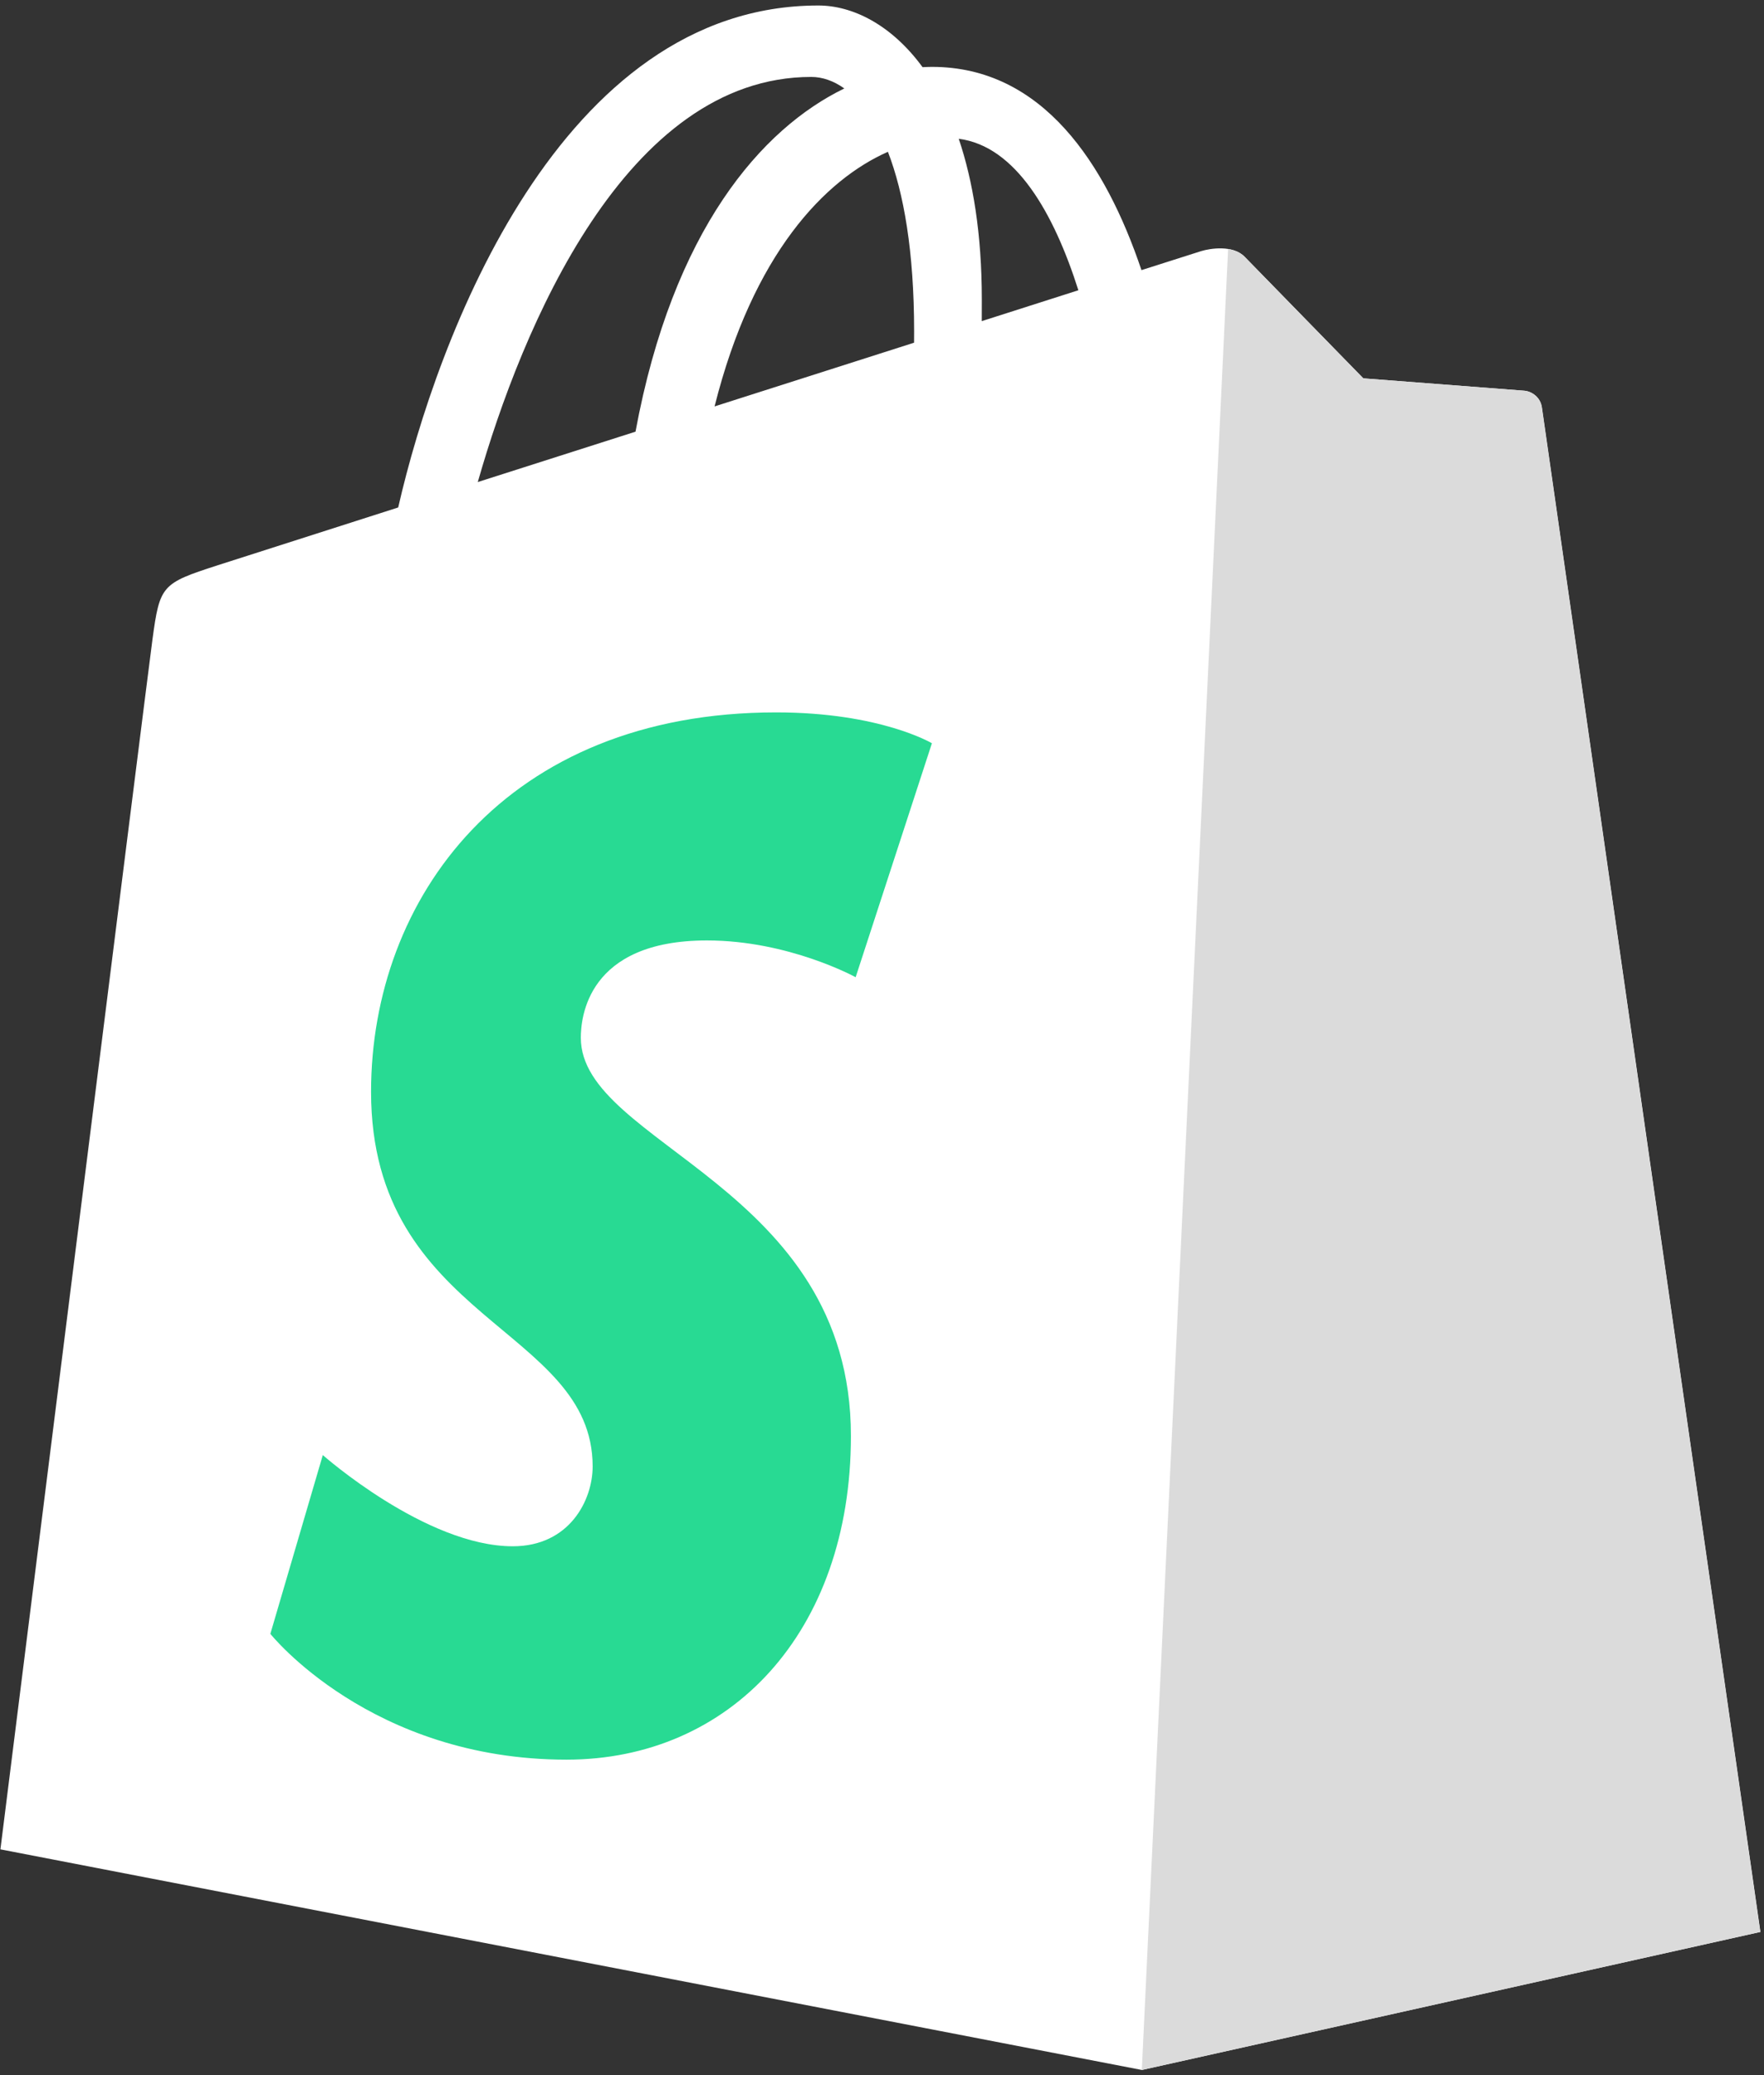
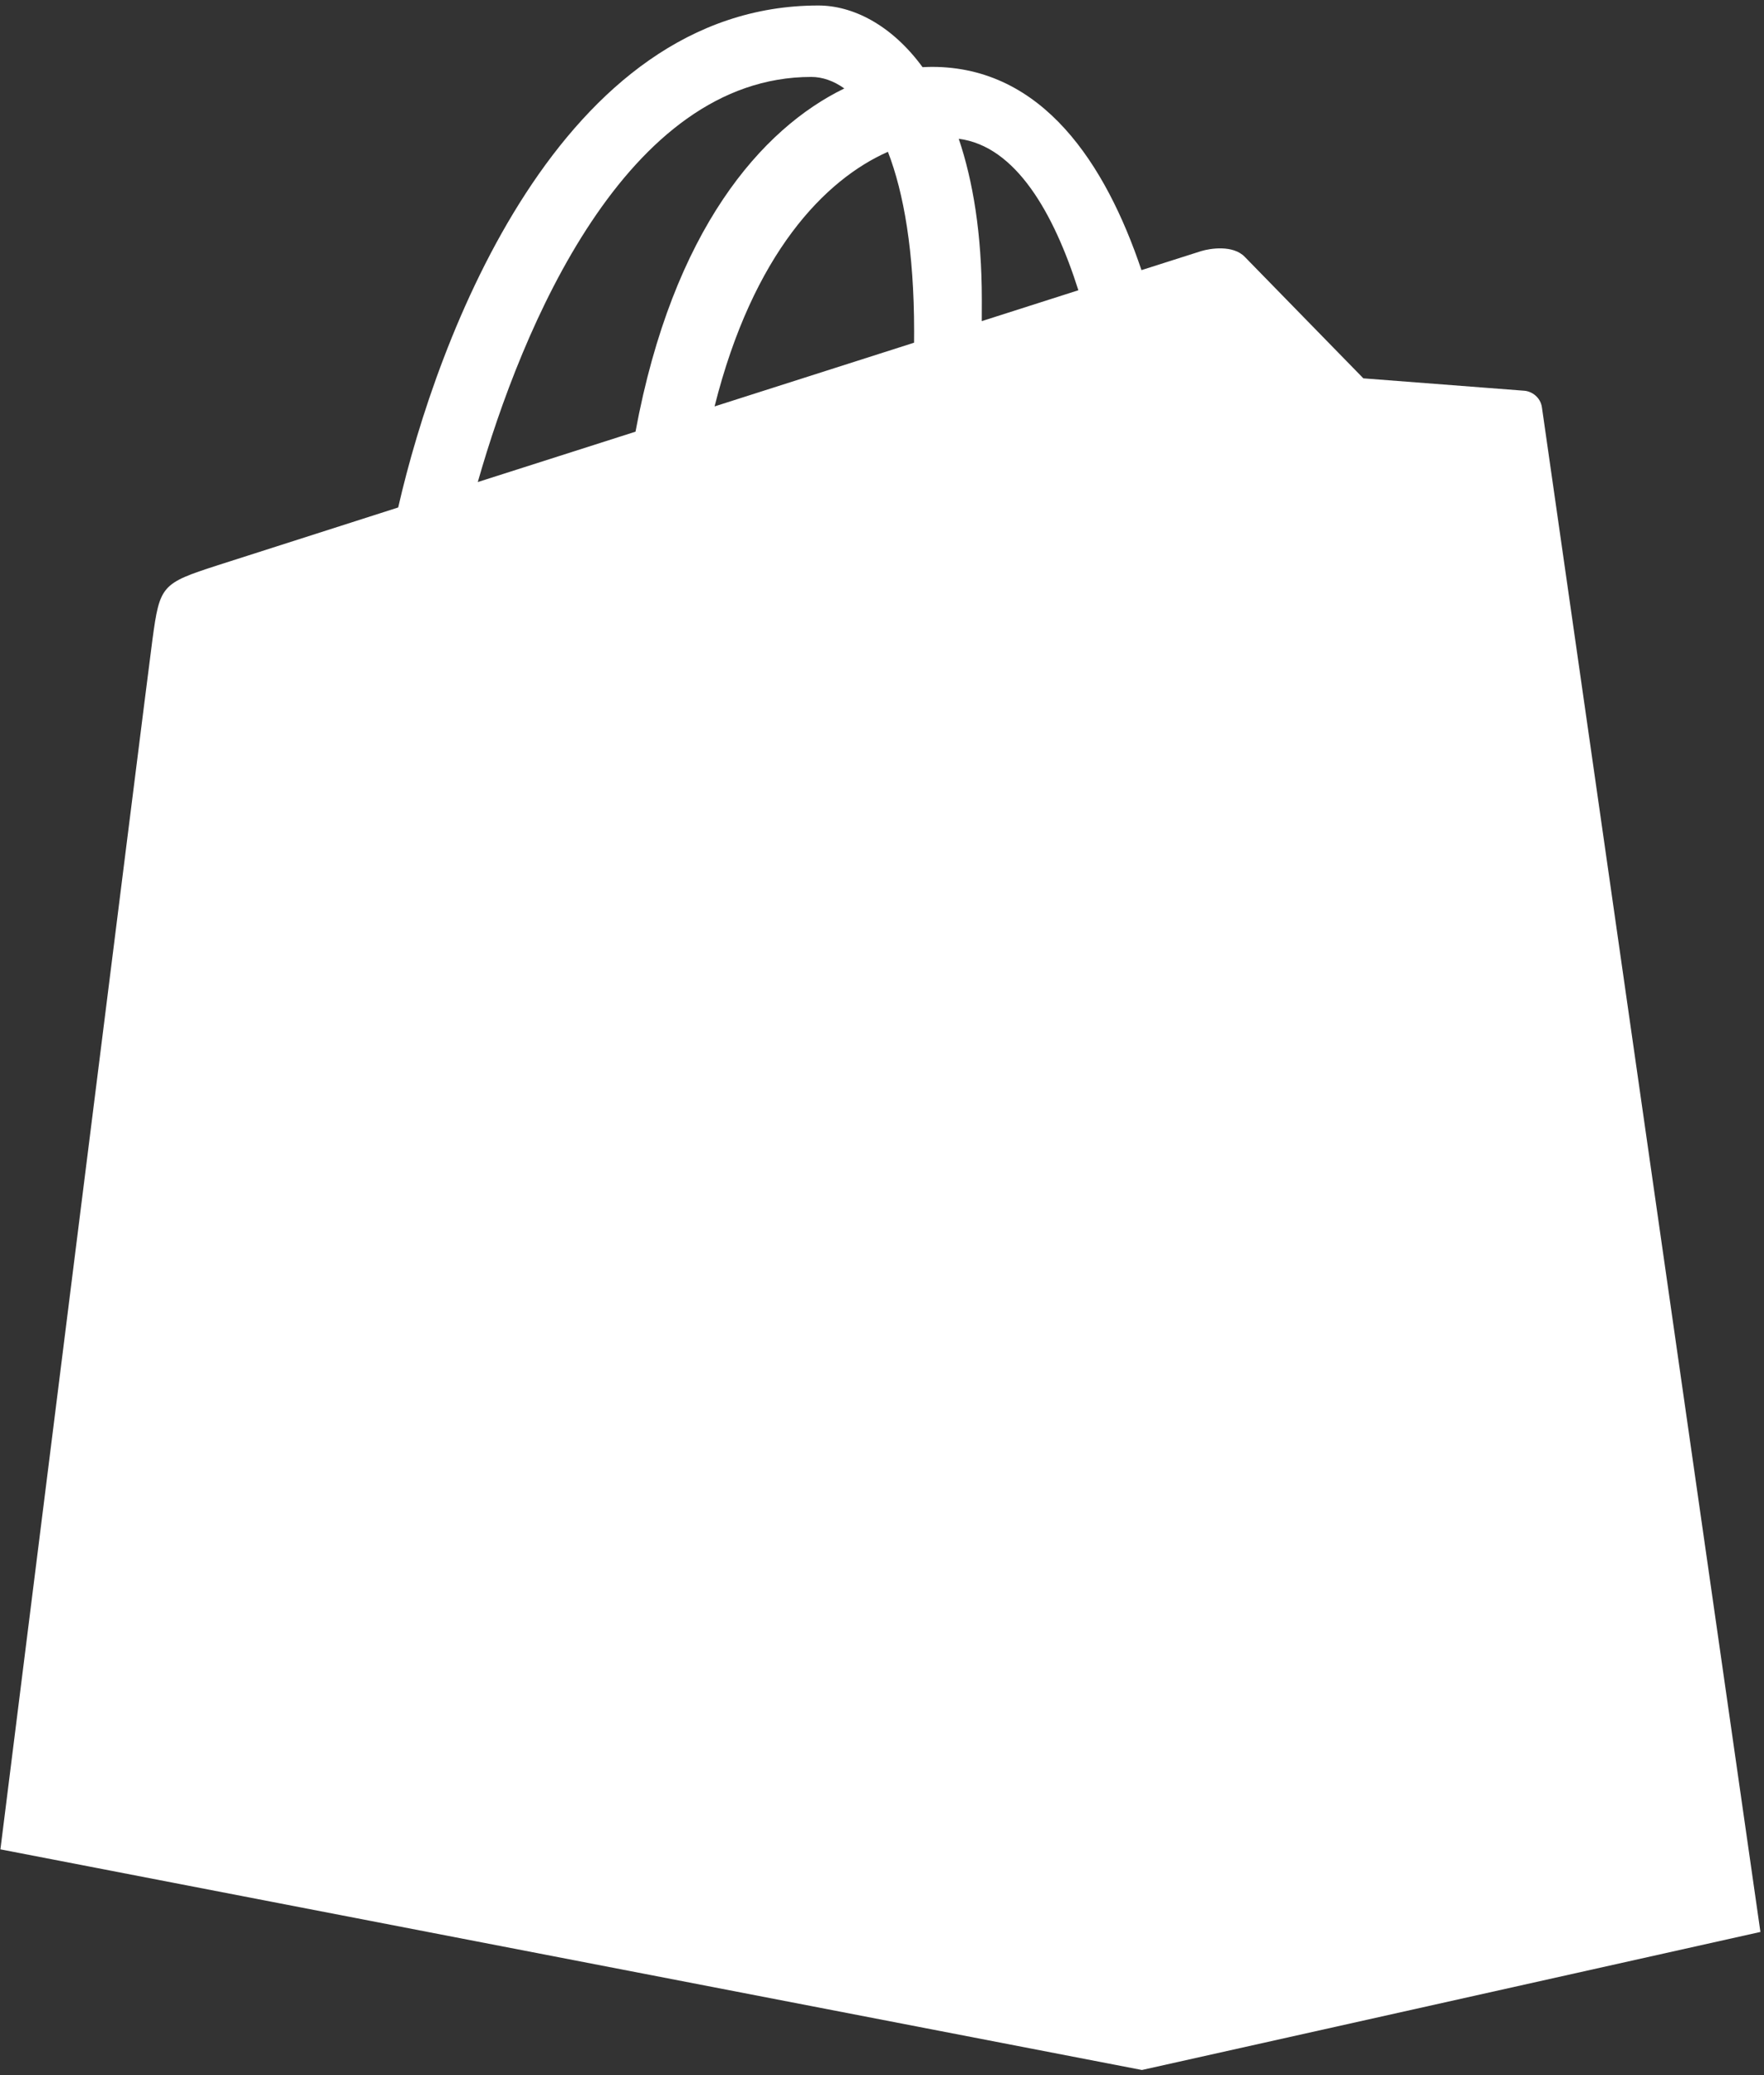
<svg xmlns="http://www.w3.org/2000/svg" width="34" height="40" viewBox="0 0 34 40" fill="none">
  <rect x="0" y="0" width="34" height="40" fill="#333333" stroke="none" />
  <path d="M29.72 7.855C29.693 7.655 29.523 7.544 29.383 7.532C29.243 7.52 26.278 7.293 26.278 7.293C26.278 7.293 24.218 5.184 23.992 4.951C23.766 4.717 23.324 4.788 23.153 4.84C23.128 4.848 22.703 4.983 22.001 5.207C21.313 3.165 20.099 1.289 17.963 1.289C17.904 1.289 17.843 1.292 17.782 1.295C17.175 0.466 16.423 0.106 15.773 0.106C10.797 0.106 8.42 6.522 7.675 9.782C5.742 10.4 4.368 10.84 4.193 10.897C3.114 11.246 3.08 11.281 2.938 12.33C2.831 13.124 0.008 35.648 0.008 35.648L22.01 39.901L33.931 37.24C33.931 37.24 29.746 8.055 29.72 7.855H29.72ZM20.785 5.595L18.923 6.19C18.924 6.054 18.924 5.921 18.924 5.776C18.924 4.507 18.753 3.485 18.479 2.675C19.58 2.817 20.313 4.109 20.785 5.595ZM17.114 2.926C17.42 3.717 17.619 4.852 17.619 6.384C17.619 6.462 17.619 6.534 17.618 6.606C16.407 6.993 15.091 7.413 13.773 7.834C14.513 4.887 15.901 3.463 17.114 2.926ZM15.636 1.483C15.851 1.483 16.067 1.558 16.274 1.705C14.68 2.479 12.97 4.428 12.249 8.321L9.209 9.292C10.055 6.323 12.062 1.483 15.636 1.483H15.636Z" fill="white" />
-   <path d="M29.38 7.531C29.24 7.519 26.275 7.293 26.275 7.293C26.275 7.293 24.215 5.184 23.989 4.95C23.905 4.864 23.791 4.819 23.671 4.8L22.008 39.9L33.928 37.24C33.928 37.24 29.743 8.054 29.717 7.854C29.69 7.654 29.52 7.544 29.38 7.531Z" fill="#DBDBDB" />
-   <path d="M17.962 14.327L16.492 18.837C16.492 18.837 15.205 18.128 13.626 18.128C11.312 18.128 11.195 19.626 11.195 20.004C11.195 22.064 16.401 22.853 16.401 27.678C16.401 31.475 14.066 33.919 10.919 33.919C7.142 33.919 5.211 31.494 5.211 31.494L6.222 28.048C6.222 28.048 8.208 29.806 9.883 29.806C10.977 29.806 11.423 28.917 11.423 28.267C11.423 25.58 7.152 25.46 7.152 21.045C7.152 17.329 9.738 13.732 14.958 13.732C16.969 13.732 17.962 14.327 17.962 14.327Z" fill="#28DA93" />
</svg>